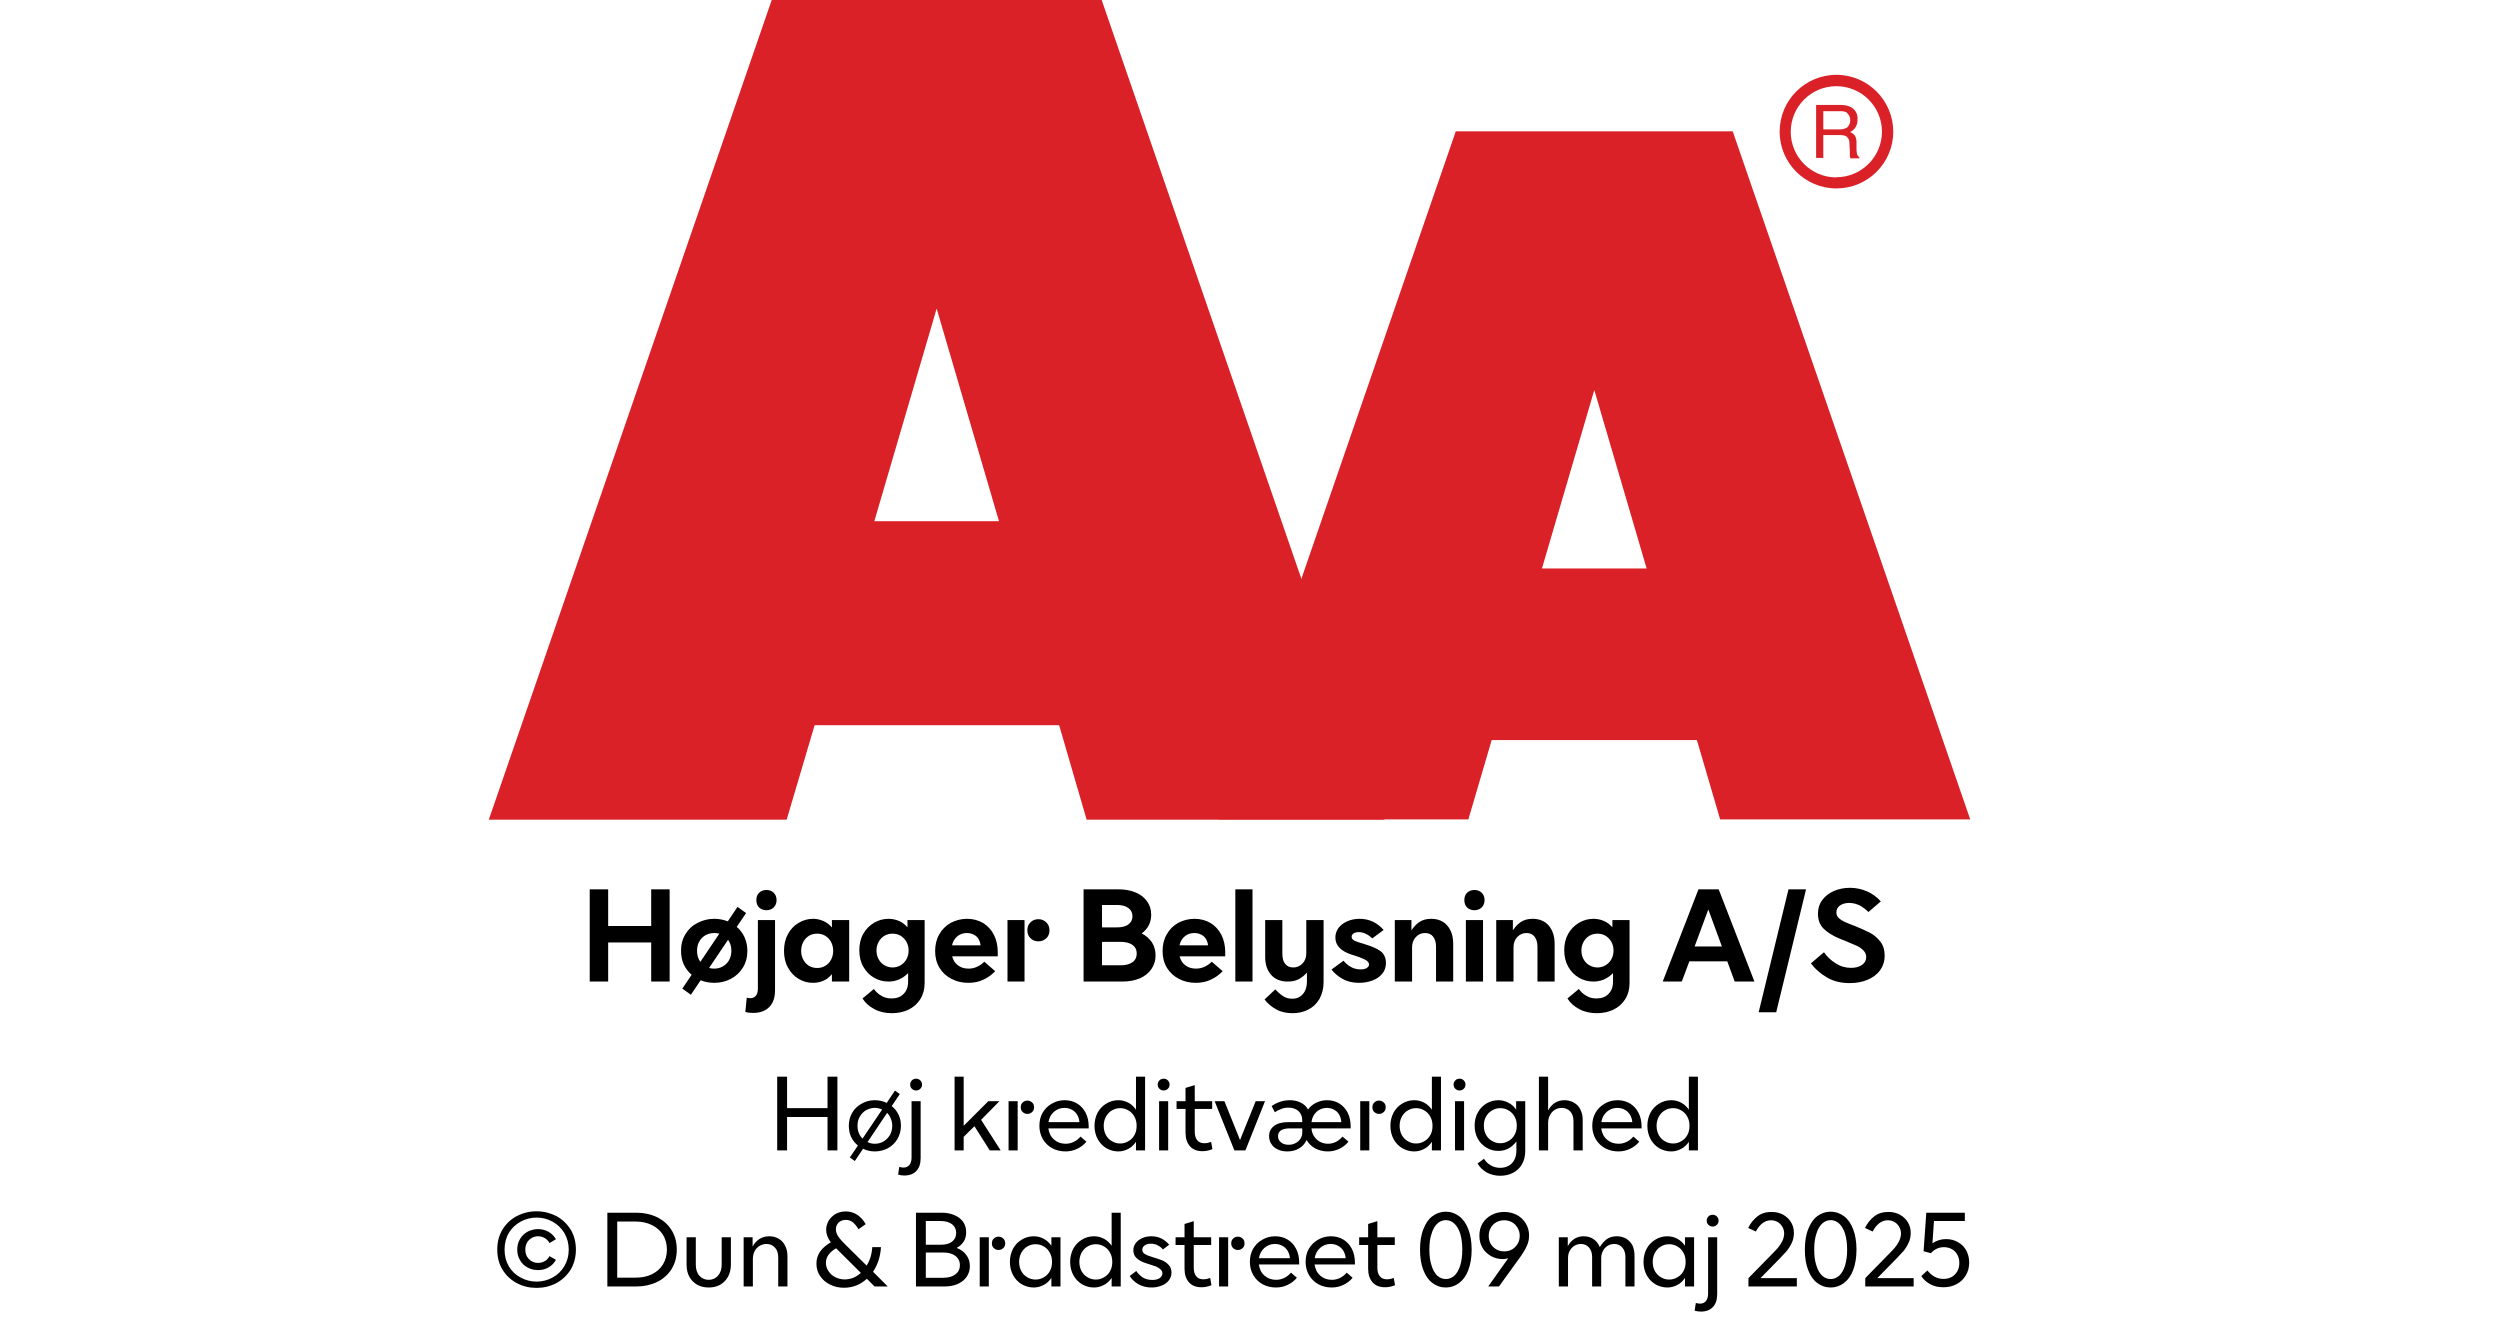
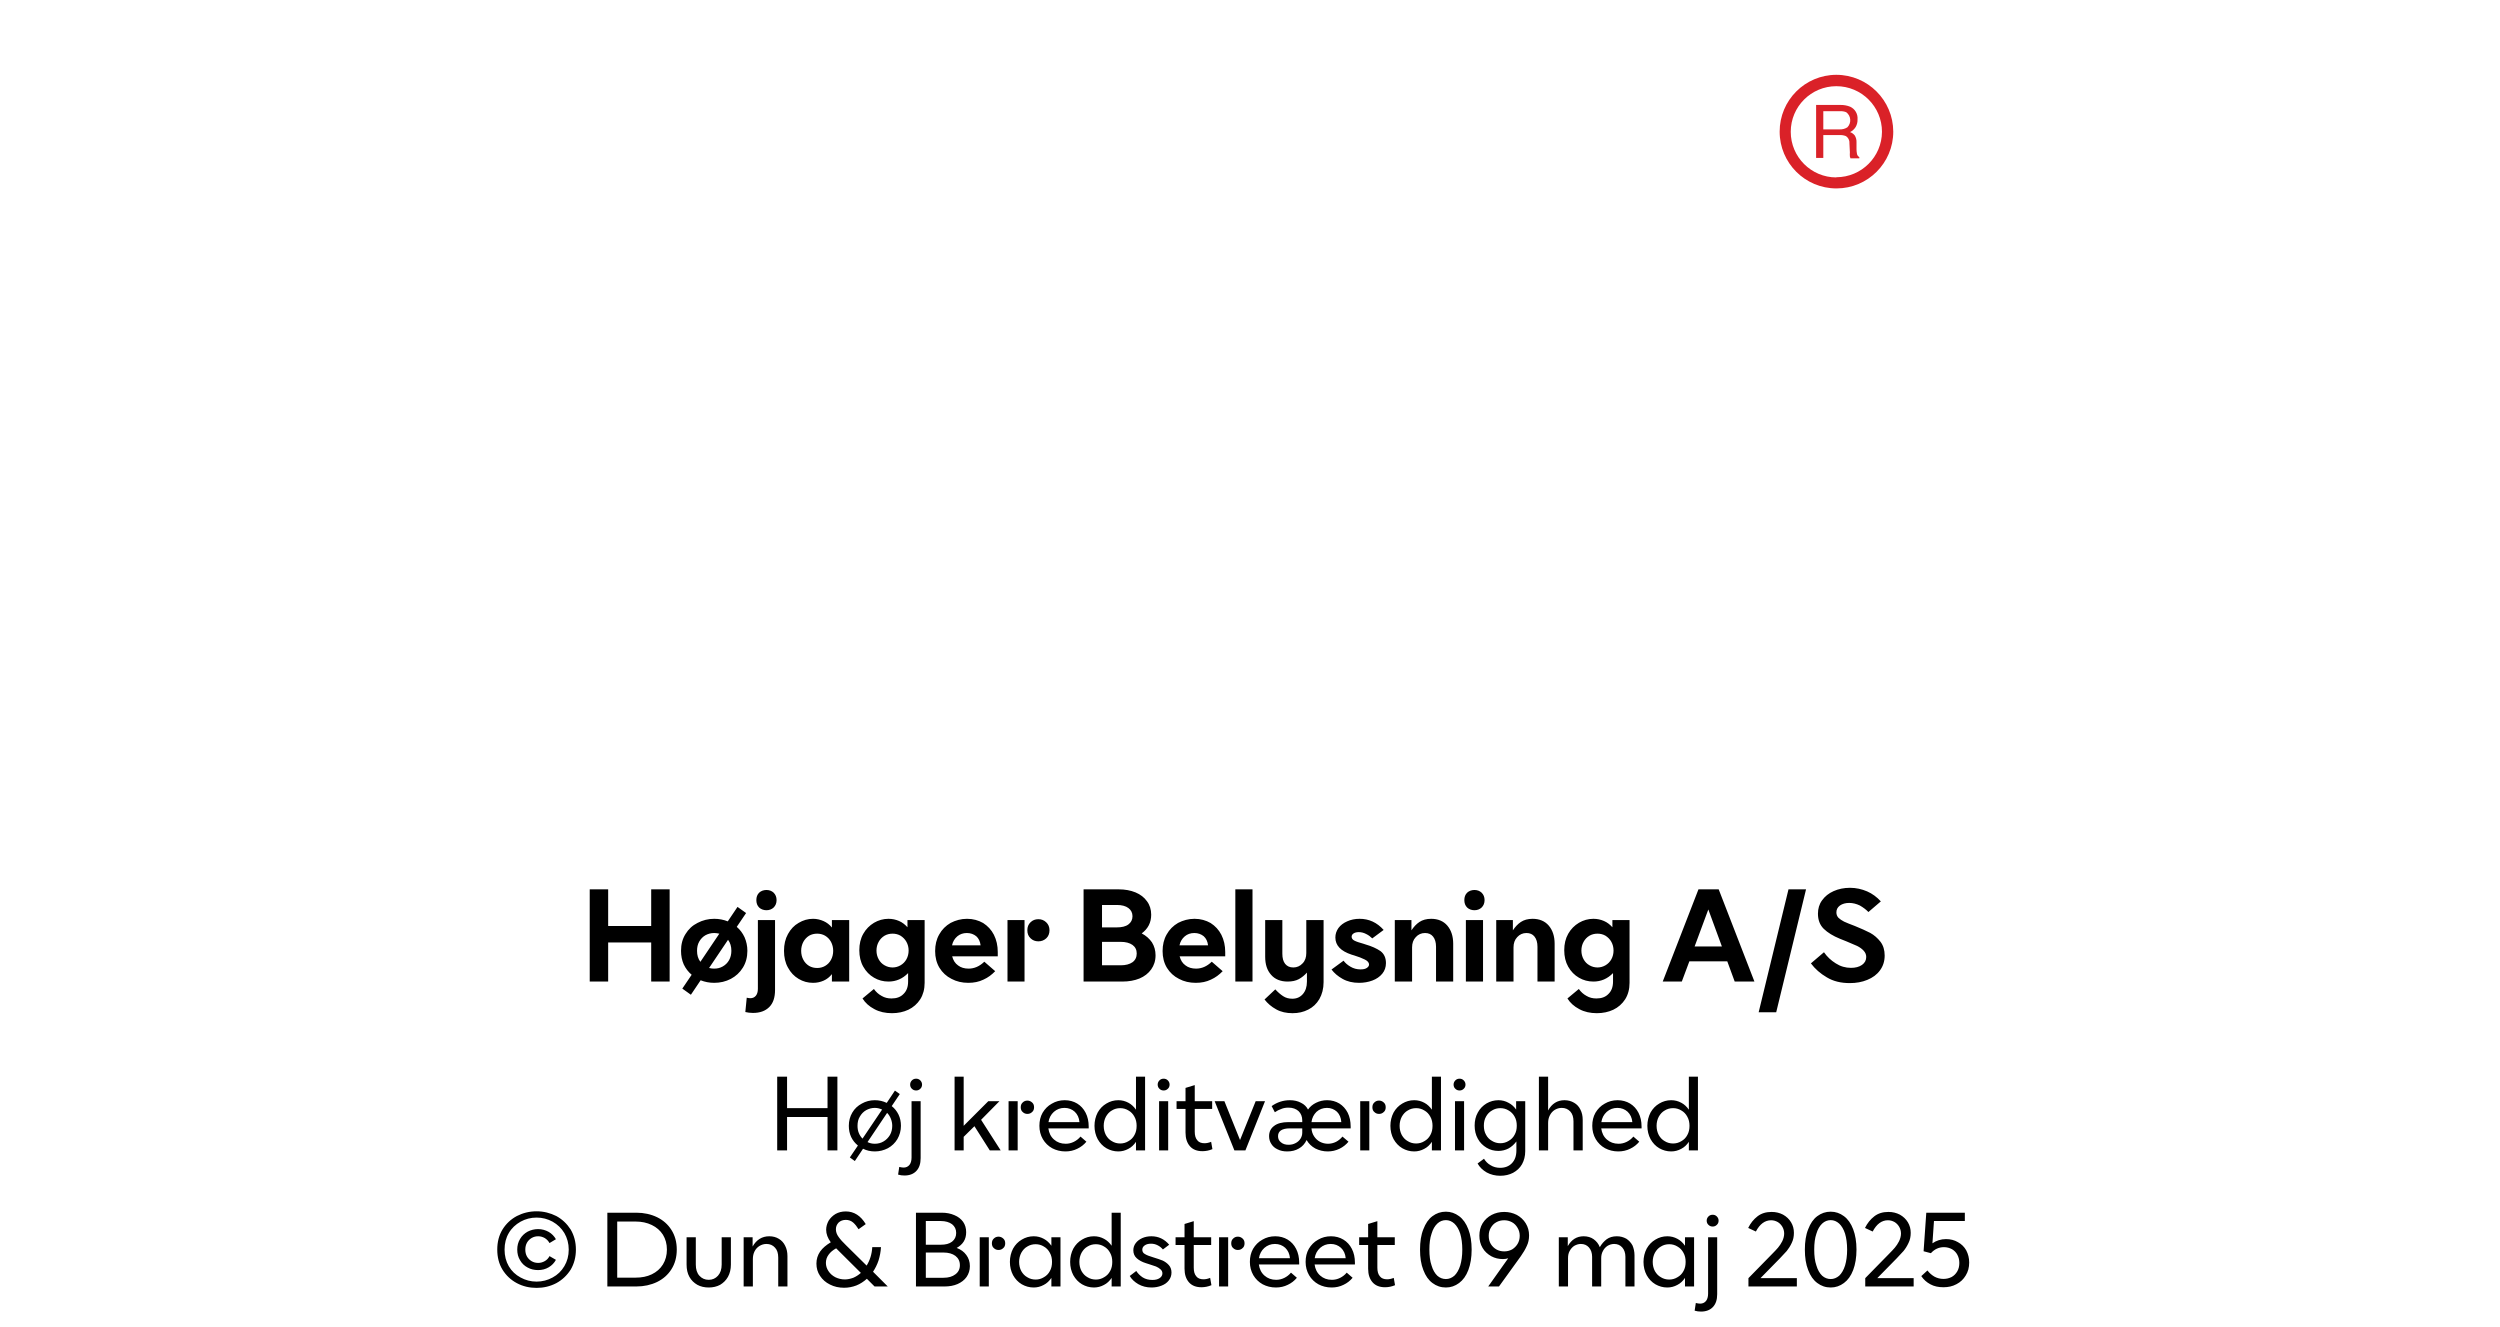
<svg xmlns="http://www.w3.org/2000/svg" width="100%" xml:space="preserve" viewBox="0 0 305.0 161.95" height="100%" version="1.1">
  <g fill="#da2128" transform="translate(59.634,0.0)">
-     <path d="M72.937 100 L109.275 100 L74.77 0 L34.517 0 L0 100 L36.338 100 L39.752 88.472 L69.58 88.472 ZM47.035 63.583 L54.638 37.647 L62.24 63.583 Z" fill-rule="evenodd" />
-     <path d="M122.351 90.292 L147.388 90.292 L150.222 99.966 L180.733 99.966 L151.758 16.024 L117.97 16.024 L89.006 99.966 L119.506 99.966 ZM128.485 69.352 L134.87 47.582 L141.254 69.352 Z" fill-rule="evenodd" />
    <path d="M164.402 9.127 C160.576 9.133 157.478 12.239 157.483 16.065 C157.487 19.892 160.591 22.991 164.417 22.988 C168.243 22.986 171.344 19.884 171.344 16.058 C171.331 12.231 168.229 9.133 164.402 9.127 ZM164.402 21.646 C161.328 21.646 158.837 19.154 158.837 16.081 C158.837 13.007 161.328 10.516 164.402 10.516 C167.475 10.516 169.967 13.007 169.967 16.081 C169.948 19.143 167.464 21.617 164.402 21.623 ZM161.932 12.803 L164.88 12.803 C165.293 12.793 165.703 12.866 166.086 13.019 C166.68 13.291 167.04 13.905 166.985 14.556 C167.002 14.891 166.919 15.224 166.746 15.512 C166.58 15.768 166.348 15.977 166.075 16.115 C166.299 16.196 166.495 16.338 166.644 16.524 C166.796 16.77 166.872 17.055 166.86 17.344 L166.86 18.209 C166.861 18.396 166.88 18.583 166.917 18.766 C166.944 18.937 167.049 19.084 167.202 19.165 L167.202 19.313 L166.12 19.313 C166.093 19.242 166.07 19.17 166.052 19.096 C166.039 18.926 166.039 18.755 166.052 18.584 L165.995 17.446 C166.02 17.098 165.843 16.766 165.54 16.593 C165.293 16.501 165.029 16.462 164.766 16.479 L162.809 16.479 L162.809 19.267 L161.932 19.267 ZM164.789 15.785 C165.126 15.803 165.46 15.716 165.745 15.534 C165.993 15.282 166.121 14.935 166.094 14.582 C166.068 14.228 165.891 13.904 165.608 13.691 C165.384 13.6 165.144 13.558 164.903 13.565 L162.809 13.565 L162.809 15.785 Z" fill-rule="evenodd" />
  </g>
  <g transform="translate(0.0,100.0)">
    <path fill="#000000" d="M10.688 -11.25 L8.438 -11.25 L8.438 -6.781 L3.188 -6.781 L3.188 -11.25 L0.938 -11.25 L0.938 0 L3.188 0 L3.188 -4.766 L8.438 -4.766 L8.438 0 L10.688 0 L10.688 -11.25 ZM19.828 -5.406 C19.594 -5.906 19.281 -6.328 18.875 -6.672 L20.016 -8.359 L18.969 -9.109 L17.781 -7.344 C17.266 -7.547 16.719 -7.656 16.125 -7.656 C15.391 -7.656 14.719 -7.484 14.094 -7.156 C13.469 -6.844 12.984 -6.391 12.625 -5.797 C12.25 -5.203 12.078 -4.531 12.078 -3.75 C12.078 -3.141 12.188 -2.594 12.406 -2.094 C12.641 -1.594 12.969 -1.172 13.375 -0.828 L12.234 0.859 L13.281 1.609 L14.469 -0.156 C14.984 0.047 15.531 0.156 16.125 0.156 C16.844 0.156 17.531 0 18.156 -0.328 C18.766 -0.656 19.25 -1.094 19.625 -1.703 C19.984 -2.281 20.172 -2.969 20.172 -3.75 C20.172 -4.344 20.047 -4.906 19.828 -5.406 ZM14.438 -2.406 C14.156 -2.781 14.031 -3.219 14.031 -3.75 C14.031 -4.172 14.109 -4.547 14.297 -4.875 C14.484 -5.203 14.734 -5.469 15.063 -5.656 C15.391 -5.828 15.734 -5.922 16.125 -5.922 C16.297 -5.922 16.516 -5.891 16.75 -5.844 L14.438 -2.406 ZM17.172 -1.844 C16.844 -1.656 16.5 -1.578 16.125 -1.578 C15.938 -1.578 15.719 -1.594 15.5 -1.656 L17.813 -5.094 C18.094 -4.719 18.219 -4.281 18.219 -3.75 C18.219 -3.328 18.125 -2.938 17.938 -2.609 C17.75 -2.281 17.5 -2.031 17.172 -1.844 ZM19.922 3.719 C20.203 3.781 20.5 3.828 20.844 3.828 C21.703 3.828 22.359 3.594 22.844 3.109 C23.313 2.641 23.547 1.953 23.547 1.031 L23.547 -7.5 L21.453 -7.5 L21.453 0.891 C21.453 1.266 21.359 1.547 21.203 1.734 C21.031 1.938 20.813 2.031 20.531 2.031 C20.422 2.031 20.281 2.016 20.094 1.969 L19.922 3.719 ZM21.609 -9.031 C21.844 -8.812 22.156 -8.703 22.5 -8.703 C22.844 -8.703 23.141 -8.812 23.375 -9.031 C23.609 -9.266 23.734 -9.562 23.734 -9.938 C23.734 -10.312 23.609 -10.609 23.375 -10.844 C23.141 -11.062 22.844 -11.172 22.5 -11.172 C22.156 -11.172 21.844 -11.062 21.609 -10.844 C21.375 -10.609 21.266 -10.312 21.266 -9.938 C21.266 -9.562 21.375 -9.266 21.609 -9.031 ZM26.422 -0.328 C26.969 0 27.547 0.156 28.188 0.156 C28.656 0.156 29.078 0.062 29.469 -0.109 C29.859 -0.281 30.203 -0.547 30.484 -0.906 L30.484 0 L32.594 0 L32.594 -7.5 L30.484 -7.5 L30.484 -6.594 C30.203 -6.938 29.859 -7.203 29.469 -7.375 C29.078 -7.547 28.656 -7.656 28.188 -7.656 C27.547 -7.656 26.969 -7.484 26.422 -7.156 C25.875 -6.844 25.453 -6.391 25.125 -5.797 C24.797 -5.203 24.641 -4.531 24.641 -3.75 C24.641 -2.969 24.797 -2.281 25.125 -1.703 C25.453 -1.094 25.875 -0.656 26.422 -0.328 ZM29.656 -1.906 C29.359 -1.734 29.031 -1.656 28.688 -1.656 C28.328 -1.656 28 -1.734 27.703 -1.906 C27.406 -2.094 27.172 -2.328 27 -2.656 C26.828 -2.969 26.734 -3.344 26.734 -3.75 C26.734 -4.156 26.828 -4.516 27 -4.844 C27.172 -5.156 27.406 -5.406 27.703 -5.594 C28 -5.766 28.328 -5.844 28.688 -5.844 C29.031 -5.844 29.359 -5.766 29.656 -5.594 C29.969 -5.406 30.203 -5.156 30.375 -4.844 C30.547 -4.516 30.641 -4.156 30.641 -3.75 C30.641 -3.344 30.547 -2.969 30.375 -2.656 C30.203 -2.328 29.969 -2.094 29.656 -1.906 ZM35.656 3.359 C36.281 3.703 37.016 3.859 37.813 3.859 C38.531 3.859 39.219 3.719 39.813 3.438 C40.406 3.156 40.906 2.719 41.266 2.156 C41.609 1.609 41.797 0.938 41.797 0.156 L41.797 -7.5 L39.703 -7.5 L39.703 -6.625 C39.406 -6.953 39.078 -7.219 38.672 -7.391 C38.281 -7.562 37.844 -7.656 37.391 -7.656 C36.75 -7.656 36.156 -7.484 35.625 -7.172 C35.078 -6.844 34.641 -6.406 34.313 -5.828 C33.984 -5.25 33.828 -4.578 33.828 -3.828 C33.828 -3.062 33.984 -2.391 34.313 -1.812 C34.641 -1.234 35.078 -0.781 35.625 -0.469 C36.156 -0.156 36.75 0 37.391 0 C38.313 0 39.109 -0.344 39.781 -1.031 L39.781 0 C39.781 0.656 39.594 1.156 39.219 1.516 C38.859 1.891 38.375 2.062 37.75 2.062 C37.313 2.062 36.906 1.969 36.547 1.75 C36.172 1.547 35.859 1.266 35.609 0.906 L34.219 2.062 C34.547 2.594 35.031 3.031 35.656 3.359 ZM38.859 -1.984 C38.563 -1.812 38.234 -1.719 37.891 -1.719 C37.531 -1.719 37.203 -1.812 36.906 -1.984 C36.594 -2.156 36.359 -2.406 36.188 -2.719 C36.016 -3.031 35.922 -3.391 35.922 -3.781 C35.922 -4.188 36.016 -4.531 36.188 -4.844 C36.359 -5.156 36.594 -5.406 36.906 -5.594 C37.203 -5.766 37.531 -5.844 37.891 -5.844 C38.234 -5.844 38.563 -5.766 38.859 -5.594 C39.156 -5.406 39.406 -5.156 39.578 -4.844 C39.75 -4.531 39.844 -4.188 39.844 -3.781 C39.844 -3.391 39.75 -3.031 39.578 -2.719 C39.406 -2.406 39.156 -2.156 38.859 -1.984 ZM50.719 -3.078 L50.719 -3.594 C50.719 -4.375 50.563 -5.078 50.25 -5.703 C49.938 -6.312 49.5 -6.781 48.938 -7.141 C48.36 -7.469 47.719 -7.656 46.969 -7.656 C46.235 -7.656 45.578 -7.469 44.969 -7.156 C44.375 -6.812 43.906 -6.344 43.578 -5.75 C43.235 -5.156 43.078 -4.469 43.078 -3.719 C43.078 -2.953 43.25 -2.266 43.61 -1.672 C43.969 -1.094 44.453 -0.641 45.078 -0.328 C45.688 0 46.375 0.156 47.125 0.156 C47.813 0.156 48.422 0.031 48.969 -0.234 C49.531 -0.484 50 -0.844 50.406 -1.266 L49.078 -2.422 C48.485 -1.844 47.844 -1.578 47.156 -1.578 C46.656 -1.578 46.219 -1.703 45.875 -1.969 C45.516 -2.219 45.281 -2.594 45.156 -3.078 L50.719 -3.078 ZM48.625 -4.422 L45.141 -4.422 C45.235 -4.875 45.453 -5.234 45.781 -5.516 C46.094 -5.781 46.485 -5.922 46.953 -5.922 C47.406 -5.922 47.781 -5.781 48.094 -5.531 C48.391 -5.266 48.563 -4.906 48.625 -4.422 ZM54.719 -5.281 C54.969 -5.031 55.297 -4.906 55.672 -4.906 C56.047 -4.906 56.375 -5.031 56.641 -5.281 C56.891 -5.516 57.031 -5.844 57.031 -6.266 C57.031 -6.656 56.891 -6.984 56.625 -7.234 C56.36 -7.484 56.047 -7.609 55.672 -7.609 C55.297 -7.609 54.969 -7.484 54.719 -7.234 C54.453 -6.984 54.328 -6.656 54.328 -6.266 C54.328 -5.844 54.453 -5.531 54.719 -5.281 ZM51.906 -7.5 L51.906 0 L53.985 0 L53.985 -7.5 L51.906 -7.5 ZM61.188 -11.25 L61.188 0 L65.922 0 C66.703 0 67.406 -0.125 68.016 -0.375 C68.61 -0.625 69.094 -1 69.438 -1.484 C69.781 -1.969 69.969 -2.531 69.969 -3.203 C69.969 -3.797 69.813 -4.328 69.531 -4.781 C69.219 -5.234 68.813 -5.594 68.281 -5.875 C68.656 -6.156 68.938 -6.469 69.141 -6.859 C69.344 -7.25 69.438 -7.688 69.438 -8.156 C69.438 -8.781 69.266 -9.344 68.922 -9.797 C68.594 -10.266 68.125 -10.625 67.531 -10.875 C66.922 -11.125 66.235 -11.25 65.469 -11.25 L61.188 -11.25 ZM65.25 -6.609 L63.438 -6.609 L63.438 -9.344 L65.25 -9.344 C65.844 -9.344 66.328 -9.219 66.656 -8.969 C66.969 -8.734 67.156 -8.406 67.156 -7.969 C67.156 -7.531 66.969 -7.203 66.656 -6.969 C66.328 -6.719 65.844 -6.609 65.25 -6.609 ZM65.703 -1.984 L63.438 -1.984 L63.438 -4.844 L65.703 -4.844 C66.328 -4.844 66.797 -4.719 67.156 -4.469 C67.5 -4.219 67.672 -3.875 67.672 -3.422 C67.672 -2.969 67.5 -2.609 67.156 -2.359 C66.797 -2.109 66.328 -1.984 65.703 -1.984 ZM78.469 -3.078 L78.469 -3.594 C78.469 -4.375 78.313 -5.078 78 -5.703 C77.688 -6.312 77.25 -6.781 76.688 -7.141 C76.11 -7.469 75.469 -7.656 74.719 -7.656 C73.985 -7.656 73.328 -7.469 72.719 -7.156 C72.125 -6.812 71.657 -6.344 71.328 -5.75 C70.985 -5.156 70.828 -4.469 70.828 -3.719 C70.828 -2.953 71 -2.266 71.36 -1.672 C71.719 -1.094 72.203 -0.641 72.828 -0.328 C73.438 0 74.125 0.156 74.875 0.156 C75.563 0.156 76.172 0.031 76.719 -0.234 C77.282 -0.484 77.75 -0.844 78.157 -1.266 L76.828 -2.422 C76.235 -1.844 75.594 -1.578 74.907 -1.578 C74.407 -1.578 73.969 -1.703 73.625 -1.969 C73.266 -2.219 73.032 -2.594 72.907 -3.078 L78.469 -3.078 ZM76.375 -4.422 L72.891 -4.422 C72.985 -4.875 73.203 -5.234 73.532 -5.516 C73.844 -5.781 74.235 -5.922 74.703 -5.922 C75.157 -5.922 75.532 -5.781 75.844 -5.531 C76.141 -5.266 76.313 -4.906 76.375 -4.422 ZM79.703 -11.25 L79.703 0 L81.797 0 L81.797 -11.25 L79.703 -11.25 ZM84.688 3.391 C85.266 3.719 85.938 3.859 86.688 3.859 C87.391 3.859 88.016 3.719 88.594 3.422 C89.157 3.141 89.61 2.719 89.953 2.141 C90.282 1.562 90.469 0.875 90.469 0.078 L90.469 -7.5 L88.36 -7.5 L88.36 -3.469 C88.36 -2.969 88.219 -2.531 87.907 -2.219 C87.61 -1.891 87.219 -1.719 86.782 -1.719 C86.344 -1.719 86.032 -1.859 85.782 -2.156 C85.547 -2.453 85.438 -2.859 85.438 -3.406 L85.438 -7.5 L83.344 -7.5 L83.344 -3.031 C83.344 -2.094 83.578 -1.375 84.063 -0.828 C84.532 -0.281 85.219 0 86.078 0 C86.625 0 87.078 -0.094 87.453 -0.297 C87.828 -0.5 88.157 -0.781 88.438 -1.094 L88.438 0 C88.438 0.656 88.266 1.156 87.938 1.531 C87.61 1.906 87.188 2.094 86.657 2.094 C86.235 2.094 85.86 2 85.532 1.781 C85.219 1.578 84.891 1.297 84.578 0.953 L83.266 2.188 C83.641 2.672 84.11 3.078 84.688 3.391 ZM92.782 -0.328 C93.36 0 94.032 0.156 94.797 0.156 C95.375 0.156 95.922 0.062 96.422 -0.125 C96.922 -0.312 97.328 -0.594 97.625 -0.953 C97.922 -1.312 98.078 -1.75 98.078 -2.25 C98.078 -2.906 97.844 -3.391 97.407 -3.719 C96.953 -4.031 96.344 -4.312 95.578 -4.531 L95.344 -4.609 C94.828 -4.75 94.453 -4.875 94.219 -5 C94 -5.109 93.891 -5.281 93.891 -5.469 C93.891 -5.625 93.969 -5.766 94.11 -5.859 C94.266 -5.969 94.485 -6.031 94.766 -6.031 C95.078 -6.031 95.375 -5.953 95.672 -5.797 C95.969 -5.656 96.203 -5.469 96.407 -5.266 L97.797 -6.297 C96.985 -7.203 96.016 -7.656 94.86 -7.656 C94.297 -7.656 93.797 -7.547 93.344 -7.344 C92.907 -7.156 92.532 -6.875 92.282 -6.531 C92.032 -6.172 91.907 -5.797 91.907 -5.375 C91.907 -4.406 92.563 -3.719 93.891 -3.281 L94.203 -3.188 C94.719 -3.031 95.157 -2.859 95.5 -2.688 C95.844 -2.516 96.016 -2.312 96.016 -2.078 C96.016 -1.906 95.907 -1.766 95.735 -1.656 C95.547 -1.531 95.297 -1.484 94.969 -1.484 C94.532 -1.484 94.11 -1.594 93.75 -1.812 C93.375 -2.031 93.094 -2.281 92.907 -2.547 L91.438 -1.469 C91.766 -1.031 92.219 -0.641 92.782 -0.328 ZM99.157 -7.5 L99.157 0 L101.266 0 L101.266 -4.172 C101.266 -4.672 101.407 -5.094 101.719 -5.422 C102.016 -5.75 102.391 -5.922 102.844 -5.922 C103.266 -5.922 103.594 -5.781 103.829 -5.484 C104.063 -5.188 104.188 -4.781 104.188 -4.25 L104.188 0 L106.282 0 L106.282 -4.625 C106.282 -5.531 106.032 -6.281 105.563 -6.828 C105.094 -7.375 104.422 -7.656 103.594 -7.656 C103.016 -7.656 102.532 -7.516 102.157 -7.266 C101.782 -7.016 101.469 -6.672 101.188 -6.25 L101.188 -7.5 L99.157 -7.5 ZM107.829 -7.5 L107.829 0 L109.922 0 L109.922 -7.5 L107.829 -7.5 ZM107.985 -9.031 C108.219 -8.812 108.532 -8.703 108.875 -8.703 C109.219 -8.703 109.516 -8.812 109.75 -9.031 C109.985 -9.266 110.11 -9.562 110.11 -9.938 C110.11 -10.312 109.985 -10.609 109.75 -10.844 C109.516 -11.062 109.219 -11.172 108.875 -11.172 C108.532 -11.172 108.219 -11.062 107.985 -10.844 C107.75 -10.609 107.641 -10.312 107.641 -9.938 C107.641 -9.562 107.75 -9.266 107.985 -9.031 ZM111.532 -7.5 L111.532 0 L113.641 0 L113.641 -4.172 C113.641 -4.672 113.782 -5.094 114.094 -5.422 C114.391 -5.75 114.766 -5.922 115.219 -5.922 C115.641 -5.922 115.969 -5.781 116.204 -5.484 C116.438 -5.188 116.563 -4.781 116.563 -4.25 L116.563 0 L118.657 0 L118.657 -4.625 C118.657 -5.531 118.407 -6.281 117.938 -6.828 C117.469 -7.375 116.797 -7.656 115.969 -7.656 C115.391 -7.656 114.907 -7.516 114.532 -7.266 C114.157 -7.016 113.844 -6.672 113.563 -6.25 L113.563 -7.5 L111.532 -7.5 ZM121.657 3.359 C122.282 3.703 123.016 3.859 123.813 3.859 C124.532 3.859 125.219 3.719 125.813 3.438 C126.407 3.156 126.907 2.719 127.266 2.156 C127.61 1.609 127.797 0.938 127.797 0.156 L127.797 -7.5 L125.704 -7.5 L125.704 -6.625 C125.407 -6.953 125.079 -7.219 124.672 -7.391 C124.282 -7.562 123.844 -7.656 123.391 -7.656 C122.75 -7.656 122.157 -7.484 121.625 -7.172 C121.079 -6.844 120.641 -6.406 120.313 -5.828 C119.985 -5.25 119.829 -4.578 119.829 -3.828 C119.829 -3.062 119.985 -2.391 120.313 -1.812 C120.641 -1.234 121.079 -0.781 121.625 -0.469 C122.157 -0.156 122.75 0 123.391 0 C124.313 0 125.11 -0.344 125.782 -1.031 L125.782 0 C125.782 0.656 125.594 1.156 125.219 1.516 C124.86 1.891 124.375 2.062 123.75 2.062 C123.313 2.062 122.907 1.969 122.547 1.75 C122.172 1.547 121.86 1.266 121.61 0.906 L120.219 2.062 C120.547 2.594 121.032 3.031 121.657 3.359 ZM124.86 -1.984 C124.563 -1.812 124.235 -1.719 123.891 -1.719 C123.532 -1.719 123.204 -1.812 122.907 -1.984 C122.594 -2.156 122.36 -2.406 122.188 -2.719 C122.016 -3.031 121.922 -3.391 121.922 -3.781 C121.922 -4.188 122.016 -4.531 122.188 -4.844 C122.36 -5.156 122.594 -5.406 122.907 -5.594 C123.204 -5.766 123.532 -5.844 123.891 -5.844 C124.235 -5.844 124.563 -5.766 124.86 -5.594 C125.157 -5.406 125.407 -5.156 125.579 -4.844 C125.75 -4.531 125.844 -4.188 125.844 -3.781 C125.844 -3.391 125.75 -3.031 125.579 -2.719 C125.407 -2.406 125.157 -2.156 124.86 -1.984 ZM136.204 -11.25 L131.844 0 L134.172 0 L135.094 -2.469 L139.719 -2.469 L140.626 0 L143.032 0 L138.672 -11.25 L136.204 -11.25 ZM139.063 -4.281 L135.735 -4.281 L137.407 -8.797 L139.063 -4.281 ZM147.188 -11.25 L143.547 3.75 L145.688 3.75 L149.329 -11.25 L147.188 -11.25 ZM151.86 -0.516 C152.657 -0.031 153.594 0.188 154.672 0.188 C155.454 0.188 156.157 0.062 156.797 -0.203 C157.454 -0.469 157.969 -0.844 158.344 -1.359 C158.719 -1.859 158.922 -2.469 158.922 -3.172 C158.922 -3.844 158.751 -4.406 158.407 -4.859 C158.047 -5.312 157.641 -5.672 157.157 -5.938 C156.657 -6.203 156.032 -6.469 155.282 -6.781 C154.704 -7 154.266 -7.172 153.969 -7.312 C153.688 -7.453 153.469 -7.609 153.282 -7.781 C153.11 -7.969 153.032 -8.188 153.032 -8.438 C153.032 -8.781 153.157 -9.047 153.469 -9.281 C153.766 -9.484 154.141 -9.594 154.594 -9.594 C155.032 -9.594 155.469 -9.484 155.891 -9.281 C156.297 -9.047 156.657 -8.781 156.938 -8.484 L158.454 -9.781 C157.969 -10.312 157.422 -10.719 156.782 -11 C156.126 -11.281 155.438 -11.438 154.688 -11.438 C153.954 -11.438 153.282 -11.297 152.688 -11.031 C152.094 -10.766 151.626 -10.391 151.282 -9.906 C150.938 -9.438 150.782 -8.891 150.782 -8.281 C150.782 -7.516 151.016 -6.906 151.485 -6.438 C151.969 -5.969 152.626 -5.562 153.469 -5.219 L154.251 -4.906 C154.813 -4.672 155.251 -4.484 155.563 -4.344 C155.876 -4.188 156.141 -4 156.344 -3.781 C156.563 -3.547 156.672 -3.297 156.672 -3 C156.672 -2.594 156.501 -2.281 156.157 -2.031 C155.797 -1.781 155.344 -1.672 154.813 -1.672 C154.157 -1.672 153.532 -1.844 152.954 -2.219 C152.376 -2.578 151.891 -3.031 151.516 -3.578 L149.922 -2.219 C150.422 -1.547 151.079 -0.969 151.86 -0.516 Z" transform="translate(71.008,19.75)" />
    <path fill="#000000" d="M8.328 -9 L7.125 -9 L7.125 -5.156 L2.188 -5.156 L2.188 -9 L0.984 -9 L0.984 0 L2.188 0 L2.188 -4.078 L7.125 -4.078 L7.125 0 L8.328 0 L8.328 -9 ZM15.784 -4.375 C15.581 -4.781 15.316 -5.125 14.956 -5.406 L15.941 -6.875 L15.347 -7.297 L14.347 -5.797 C13.894 -6.016 13.409 -6.125 12.894 -6.125 C12.316 -6.125 11.784 -5.984 11.316 -5.719 C10.816 -5.453 10.425 -5.094 10.144 -4.609 C9.862 -4.125 9.722 -3.594 9.722 -3 C9.722 -2.5 9.816 -2.047 10.003 -1.641 C10.206 -1.219 10.487 -0.875 10.831 -0.594 L9.847 0.859 L10.456 1.297 L11.456 -0.203 C11.894 0.016 12.378 0.125 12.894 0.125 C13.472 0.125 14.003 -0.016 14.487 -0.266 C14.972 -0.531 15.362 -0.906 15.644 -1.375 C15.925 -1.859 16.081 -2.406 16.081 -3 C16.081 -3.5 15.987 -3.953 15.784 -4.375 ZM10.941 -2.125 C10.831 -2.391 10.784 -2.688 10.784 -3 C10.784 -3.422 10.862 -3.797 11.066 -4.125 C11.253 -4.453 11.503 -4.719 11.831 -4.906 C12.144 -5.078 12.503 -5.188 12.894 -5.188 C13.206 -5.188 13.503 -5.109 13.784 -4.984 L11.394 -1.438 C11.206 -1.625 11.05 -1.859 10.941 -2.125 ZM13.956 -1.094 C13.644 -0.906 13.284 -0.812 12.894 -0.812 C12.581 -0.812 12.284 -0.875 12.003 -1.016 L14.394 -4.578 C14.597 -4.375 14.737 -4.141 14.847 -3.875 C14.956 -3.594 15.019 -3.312 15.019 -3 C15.019 -2.578 14.925 -2.203 14.737 -1.875 C14.534 -1.547 14.284 -1.281 13.956 -1.094 ZM15.734 2.953 C15.984 3.031 16.25 3.062 16.516 3.062 C17.125 3.062 17.609 2.875 17.953 2.516 C18.312 2.141 18.484 1.625 18.484 0.938 L18.484 -6 L17.375 -6 L17.375 0.875 C17.375 1.266 17.281 1.578 17.109 1.781 C16.937 1.984 16.703 2.094 16.406 2.094 C16.266 2.094 16.078 2.062 15.875 2.016 L15.734 2.953 ZM17.422 -7.516 C17.562 -7.375 17.734 -7.312 17.937 -7.312 C18.125 -7.312 18.297 -7.375 18.437 -7.516 C18.578 -7.641 18.656 -7.812 18.656 -8.031 C18.656 -8.234 18.578 -8.406 18.437 -8.547 C18.297 -8.688 18.125 -8.75 17.937 -8.75 C17.734 -8.75 17.562 -8.688 17.422 -8.547 C17.281 -8.406 17.203 -8.234 17.203 -8.031 C17.203 -7.812 17.281 -7.641 17.422 -7.516 ZM25.047 -2.953 L26.922 0 L28.25 0 L25.859 -3.734 L28.094 -6 L26.734 -6 L23.734 -3 L23.734 -9 L22.625 -9 L22.625 0 L23.734 0 L23.734 -1.656 L25.047 -2.953 ZM30.931 -4.688 C31.087 -4.531 31.275 -4.453 31.509 -4.453 C31.744 -4.453 31.931 -4.531 32.087 -4.688 C32.244 -4.812 32.322 -5.016 32.322 -5.266 C32.322 -5.516 32.244 -5.703 32.087 -5.844 C31.916 -6 31.728 -6.078 31.509 -6.078 C31.275 -6.078 31.087 -6 30.931 -5.844 C30.775 -5.703 30.697 -5.516 30.697 -5.266 C30.697 -5.016 30.775 -4.812 30.931 -4.688 ZM29.212 -6 L29.212 0 L30.322 0 L30.322 -6 L29.212 -6 ZM38.987 -2.688 L38.987 -2.906 C38.987 -3.547 38.862 -4.109 38.612 -4.594 C38.362 -5.078 38.019 -5.453 37.581 -5.719 C37.144 -5.984 36.628 -6.125 36.066 -6.125 C35.487 -6.125 34.956 -5.984 34.487 -5.703 C34.003 -5.438 33.644 -5.062 33.362 -4.594 C33.097 -4.125 32.972 -3.594 32.972 -3 C32.972 -2.406 33.112 -1.859 33.394 -1.375 C33.675 -0.906 34.05 -0.531 34.534 -0.266 C35.003 -0.016 35.55 0.125 36.144 0.125 C36.675 0.125 37.159 0.016 37.597 -0.203 C38.034 -0.406 38.409 -0.703 38.706 -1.062 L37.987 -1.688 C37.753 -1.406 37.487 -1.203 37.175 -1.047 C36.862 -0.891 36.534 -0.812 36.175 -0.812 C35.612 -0.812 35.144 -0.984 34.753 -1.328 C34.362 -1.672 34.144 -2.125 34.066 -2.688 L38.987 -2.688 ZM37.862 -3.453 L34.081 -3.453 C34.159 -3.969 34.378 -4.375 34.737 -4.703 C35.097 -5.016 35.519 -5.188 36.034 -5.188 C36.534 -5.188 36.956 -5.016 37.284 -4.719 C37.612 -4.406 37.816 -3.984 37.862 -3.453 ZM41.147 -0.266 C41.584 -0.016 42.069 0.125 42.6 0.125 C43.037 0.125 43.444 0.016 43.819 -0.188 C44.194 -0.375 44.506 -0.672 44.756 -1.047 L44.756 0 L45.866 0 L45.866 -9 L44.756 -9 L44.756 -4.969 C44.506 -5.328 44.194 -5.625 43.834 -5.812 C43.459 -6.016 43.053 -6.125 42.6 -6.125 C42.069 -6.125 41.584 -5.984 41.147 -5.719 C40.694 -5.453 40.35 -5.094 40.084 -4.625 C39.834 -4.141 39.694 -3.594 39.694 -3 C39.694 -2.391 39.834 -1.844 40.084 -1.375 C40.35 -0.906 40.694 -0.531 41.147 -0.266 ZM43.834 -1.125 C43.537 -0.938 43.194 -0.844 42.834 -0.844 C42.459 -0.844 42.116 -0.938 41.819 -1.125 C41.506 -1.297 41.272 -1.547 41.084 -1.875 C40.912 -2.203 40.819 -2.578 40.819 -3 C40.819 -3.406 40.912 -3.781 41.084 -4.109 C41.272 -4.438 41.506 -4.703 41.819 -4.875 C42.116 -5.062 42.459 -5.156 42.834 -5.156 C43.194 -5.156 43.537 -5.062 43.834 -4.875 C44.147 -4.703 44.397 -4.438 44.569 -4.109 C44.756 -3.781 44.834 -3.406 44.834 -3 C44.834 -2.578 44.756 -2.203 44.569 -1.875 C44.397 -1.547 44.147 -1.297 43.834 -1.125 ZM47.575 -6 L47.575 0 L48.684 0 L48.684 -6 L47.575 -6 ZM47.622 -7.516 C47.762 -7.375 47.934 -7.312 48.137 -7.312 C48.325 -7.312 48.497 -7.375 48.637 -7.516 C48.778 -7.641 48.856 -7.812 48.856 -8.031 C48.856 -8.234 48.778 -8.406 48.637 -8.547 C48.497 -8.688 48.325 -8.75 48.137 -8.75 C47.934 -8.75 47.762 -8.688 47.622 -8.547 C47.481 -8.406 47.403 -8.234 47.403 -8.031 C47.403 -7.812 47.481 -7.641 47.622 -7.516 ZM54.081 -0.156 L53.925 -1.047 C53.612 -0.922 53.347 -0.875 53.112 -0.875 C52.737 -0.875 52.425 -0.984 52.237 -1.234 C52.019 -1.484 51.925 -1.828 51.925 -2.297 L51.925 -5.062 L54.05 -5.062 L54.05 -6 L51.925 -6 L51.925 -7.969 L50.8 -7.625 L50.8 -6 L49.706 -6 L49.706 -5.062 L50.8 -5.062 L50.8 -2.172 C50.8 -1.453 50.987 -0.906 51.347 -0.5 C51.706 -0.094 52.222 0.094 52.862 0.094 C53.269 0.094 53.675 0.016 54.081 -0.156 ZM54.356 -6 L56.762 0 L58.106 0 L60.497 -6 L59.356 -6 L57.45 -1.266 L55.544 -6 L54.356 -6 ZM62.041 -0.125 C62.369 0.047 62.759 0.125 63.212 0.125 C63.744 0.125 64.212 0.016 64.634 -0.234 C65.025 -0.453 65.353 -0.797 65.572 -1.266 C65.837 -0.812 66.181 -0.484 66.634 -0.234 C67.103 0 67.603 0.125 68.15 0.125 C68.666 0.125 69.134 0.016 69.587 -0.203 C70.009 -0.406 70.384 -0.703 70.681 -1.062 L69.947 -1.688 C69.712 -1.406 69.462 -1.203 69.166 -1.047 C68.853 -0.891 68.525 -0.812 68.181 -0.812 C67.837 -0.812 67.509 -0.891 67.212 -1.047 C66.916 -1.203 66.681 -1.422 66.494 -1.703 C66.306 -1.984 66.197 -2.297 66.166 -2.688 L70.947 -2.688 L70.947 -2.906 C70.947 -3.547 70.822 -4.125 70.587 -4.594 C70.337 -5.078 69.994 -5.453 69.572 -5.719 C69.134 -5.984 68.634 -6.125 68.072 -6.125 C67.587 -6.125 67.134 -6.016 66.728 -5.812 C66.337 -5.625 65.994 -5.344 65.744 -4.984 C65.556 -5.344 65.275 -5.625 64.884 -5.812 C64.509 -6.016 64.056 -6.125 63.541 -6.125 C62.712 -6.125 61.962 -5.875 61.306 -5.406 L61.697 -4.656 C61.947 -4.828 62.212 -4.969 62.494 -5.062 C62.744 -5.172 63.056 -5.219 63.369 -5.219 C63.884 -5.219 64.291 -5.062 64.587 -4.797 C64.884 -4.516 65.041 -4.125 65.041 -3.656 L65.041 -3.453 L63.369 -3.453 C62.587 -3.453 61.994 -3.297 61.603 -2.984 C61.197 -2.688 60.994 -2.266 60.994 -1.734 C60.994 -1.375 61.087 -1.062 61.275 -0.781 C61.447 -0.5 61.697 -0.281 62.041 -0.125 ZM69.806 -3.453 L66.166 -3.453 C66.228 -3.969 66.447 -4.375 66.775 -4.703 C67.119 -5.016 67.556 -5.188 68.056 -5.188 C68.541 -5.188 68.947 -5.016 69.275 -4.719 C69.587 -4.406 69.775 -3.984 69.806 -3.453 ZM64.228 -0.891 C63.962 -0.75 63.697 -0.688 63.369 -0.688 C62.994 -0.688 62.681 -0.781 62.447 -0.984 C62.197 -1.172 62.087 -1.422 62.087 -1.734 C62.087 -2.047 62.197 -2.266 62.431 -2.438 C62.666 -2.594 63.025 -2.688 63.494 -2.688 L65.041 -2.688 L65.041 -2.156 C65.041 -1.891 64.962 -1.641 64.822 -1.422 C64.681 -1.203 64.478 -1.016 64.228 -0.891 ZM73.831 -4.688 C73.987 -4.531 74.175 -4.453 74.409 -4.453 C74.644 -4.453 74.831 -4.531 74.987 -4.688 C75.144 -4.812 75.222 -5.016 75.222 -5.266 C75.222 -5.516 75.144 -5.703 74.987 -5.844 C74.816 -6 74.628 -6.078 74.409 -6.078 C74.175 -6.078 73.987 -6 73.831 -5.844 C73.675 -5.703 73.597 -5.516 73.597 -5.266 C73.597 -5.016 73.675 -4.812 73.831 -4.688 ZM72.112 -6 L72.112 0 L73.222 0 L73.222 -6 L72.112 -6 ZM77.247 -0.266 C77.684 -0.016 78.169 0.125 78.7 0.125 C79.137 0.125 79.544 0.016 79.919 -0.188 C80.294 -0.375 80.606 -0.672 80.856 -1.047 L80.856 0 L81.966 0 L81.966 -9 L80.856 -9 L80.856 -4.969 C80.606 -5.328 80.294 -5.625 79.934 -5.812 C79.559 -6.016 79.153 -6.125 78.7 -6.125 C78.169 -6.125 77.684 -5.984 77.247 -5.719 C76.794 -5.453 76.45 -5.094 76.184 -4.625 C75.934 -4.141 75.794 -3.594 75.794 -3 C75.794 -2.391 75.934 -1.844 76.184 -1.375 C76.45 -0.906 76.794 -0.531 77.247 -0.266 ZM79.934 -1.125 C79.637 -0.938 79.294 -0.844 78.934 -0.844 C78.559 -0.844 78.216 -0.938 77.919 -1.125 C77.606 -1.297 77.372 -1.547 77.184 -1.875 C77.012 -2.203 76.919 -2.578 76.919 -3 C76.919 -3.406 77.012 -3.781 77.184 -4.109 C77.372 -4.438 77.606 -4.703 77.919 -4.875 C78.216 -5.062 78.559 -5.156 78.934 -5.156 C79.294 -5.156 79.637 -5.062 79.934 -4.875 C80.247 -4.703 80.497 -4.438 80.669 -4.109 C80.856 -3.781 80.934 -3.406 80.934 -3 C80.934 -2.578 80.856 -2.203 80.669 -1.875 C80.497 -1.547 80.247 -1.297 79.934 -1.125 ZM83.675 -6 L83.675 0 L84.784 0 L84.784 -6 L83.675 -6 ZM83.722 -7.516 C83.862 -7.375 84.034 -7.312 84.237 -7.312 C84.425 -7.312 84.597 -7.375 84.737 -7.516 C84.878 -7.641 84.956 -7.812 84.956 -8.031 C84.956 -8.234 84.878 -8.406 84.737 -8.547 C84.597 -8.688 84.425 -8.75 84.237 -8.75 C84.034 -8.75 83.862 -8.688 83.722 -8.547 C83.581 -8.406 83.503 -8.234 83.503 -8.031 C83.503 -7.812 83.581 -7.641 83.722 -7.516 ZM87.541 2.688 C88.025 2.953 88.587 3.094 89.197 3.094 C89.775 3.094 90.306 2.969 90.759 2.734 C91.212 2.484 91.587 2.156 91.853 1.688 C92.103 1.234 92.244 0.703 92.244 0.094 L92.244 -6 L91.134 -6 L91.134 -4.984 C90.884 -5.344 90.572 -5.625 90.197 -5.812 C89.837 -6.016 89.416 -6.125 88.978 -6.125 C88.447 -6.125 87.962 -5.984 87.525 -5.734 C87.087 -5.469 86.712 -5.094 86.462 -4.625 C86.197 -4.156 86.072 -3.625 86.072 -3.031 C86.072 -2.438 86.197 -1.891 86.462 -1.422 C86.712 -0.953 87.087 -0.594 87.525 -0.328 C87.962 -0.062 88.447 0.062 88.978 0.062 C89.416 0.062 89.837 -0.047 90.197 -0.234 C90.572 -0.438 90.884 -0.719 91.166 -1.094 L91.166 0 C91.166 0.672 90.978 1.188 90.619 1.562 C90.259 1.938 89.775 2.125 89.181 2.125 C88.744 2.125 88.353 2.016 88.025 1.812 C87.681 1.625 87.416 1.344 87.212 1.016 L86.431 1.594 C86.681 2.047 87.056 2.406 87.541 2.688 ZM90.212 -1.156 C89.916 -0.969 89.572 -0.875 89.212 -0.875 C88.837 -0.875 88.494 -0.969 88.197 -1.156 C87.884 -1.328 87.634 -1.578 87.462 -1.906 C87.275 -2.234 87.197 -2.594 87.197 -3.016 C87.197 -3.438 87.275 -3.797 87.462 -4.125 C87.634 -4.438 87.884 -4.703 88.197 -4.875 C88.494 -5.062 88.837 -5.156 89.212 -5.156 C89.572 -5.156 89.916 -5.062 90.212 -4.875 C90.525 -4.703 90.775 -4.438 90.947 -4.125 C91.134 -3.797 91.212 -3.438 91.212 -3.016 C91.212 -2.594 91.134 -2.234 90.947 -1.906 C90.775 -1.578 90.525 -1.328 90.212 -1.156 ZM93.912 -9 L93.912 0 L95.037 0 L95.037 -3.344 C95.037 -3.688 95.1 -3.984 95.241 -4.266 C95.381 -4.547 95.584 -4.781 95.834 -4.938 C96.084 -5.094 96.381 -5.188 96.694 -5.188 C97.131 -5.188 97.475 -5.031 97.741 -4.75 C98.006 -4.453 98.131 -4.062 98.131 -3.547 L98.131 0 L99.256 0 L99.256 -3.734 C99.256 -4.203 99.162 -4.625 98.975 -4.984 C98.803 -5.344 98.537 -5.625 98.209 -5.812 C97.866 -6.016 97.475 -6.125 97.037 -6.125 C96.162 -6.125 95.491 -5.703 95.037 -4.875 L95.037 -9 L93.912 -9 ZM106.437 -2.688 L106.437 -2.906 C106.437 -3.547 106.312 -4.109 106.062 -4.594 C105.812 -5.078 105.469 -5.453 105.031 -5.719 C104.594 -5.984 104.078 -6.125 103.516 -6.125 C102.937 -6.125 102.406 -5.984 101.937 -5.703 C101.453 -5.438 101.094 -5.062 100.812 -4.594 C100.547 -4.125 100.422 -3.594 100.422 -3 C100.422 -2.406 100.562 -1.859 100.844 -1.375 C101.125 -0.906 101.5 -0.531 101.984 -0.266 C102.453 -0.016 103 0.125 103.594 0.125 C104.125 0.125 104.609 0.016 105.047 -0.203 C105.484 -0.406 105.859 -0.703 106.156 -1.062 L105.437 -1.688 C105.203 -1.406 104.937 -1.203 104.625 -1.047 C104.312 -0.891 103.984 -0.812 103.625 -0.812 C103.062 -0.812 102.594 -0.984 102.203 -1.328 C101.812 -1.672 101.594 -2.125 101.516 -2.688 L106.437 -2.688 ZM105.312 -3.453 L101.531 -3.453 C101.609 -3.969 101.828 -4.375 102.187 -4.703 C102.547 -5.016 102.969 -5.188 103.484 -5.188 C103.984 -5.188 104.406 -5.016 104.734 -4.719 C105.062 -4.406 105.266 -3.984 105.312 -3.453 ZM108.597 -0.266 C109.034 -0.016 109.519 0.125 110.05 0.125 C110.487 0.125 110.894 0.016 111.269 -0.188 C111.644 -0.375 111.956 -0.672 112.206 -1.047 L112.206 0 L113.315 0 L113.315 -9 L112.206 -9 L112.206 -4.969 C111.956 -5.328 111.644 -5.625 111.284 -5.812 C110.909 -6.016 110.503 -6.125 110.05 -6.125 C109.519 -6.125 109.034 -5.984 108.597 -5.719 C108.144 -5.453 107.8 -5.094 107.534 -4.625 C107.284 -4.141 107.144 -3.594 107.144 -3 C107.144 -2.391 107.284 -1.844 107.534 -1.375 C107.8 -0.906 108.144 -0.531 108.597 -0.266 ZM111.284 -1.125 C110.987 -0.938 110.644 -0.844 110.284 -0.844 C109.909 -0.844 109.565 -0.938 109.269 -1.125 C108.956 -1.297 108.722 -1.547 108.534 -1.875 C108.362 -2.203 108.269 -2.578 108.269 -3 C108.269 -3.406 108.362 -3.781 108.534 -4.109 C108.722 -4.438 108.956 -4.703 109.269 -4.875 C109.565 -5.062 109.909 -5.156 110.284 -5.156 C110.644 -5.156 110.987 -5.062 111.284 -4.875 C111.597 -4.703 111.847 -4.438 112.019 -4.109 C112.206 -3.781 112.284 -3.406 112.284 -3 C112.284 -2.578 112.206 -2.203 112.019 -1.875 C111.847 -1.547 111.597 -1.297 111.284 -1.125 Z" transform="translate(93.834,40.35)" />
    <path fill="#000000" d="M2.844 -0.406 C3.578 -0.016 4.375 0.172 5.25 0.172 C6.109 0.172 6.906 -0.016 7.656 -0.406 C8.375 -0.797 8.953 -1.344 9.406 -2.047 C9.828 -2.766 10.047 -3.578 10.047 -4.5 C10.047 -5.422 9.828 -6.234 9.406 -6.953 C8.953 -7.656 8.375 -8.203 7.656 -8.594 C6.906 -8.969 6.109 -9.172 5.25 -9.172 C4.375 -9.172 3.578 -8.969 2.844 -8.594 C2.109 -8.203 1.531 -7.656 1.094 -6.953 C0.656 -6.234 0.453 -5.422 0.453 -4.5 C0.453 -3.578 0.656 -2.766 1.094 -2.047 C1.531 -1.344 2.109 -0.797 2.844 -0.406 ZM7.203 -1.094 C6.609 -0.766 5.953 -0.594 5.25 -0.594 C4.547 -0.594 3.891 -0.766 3.297 -1.094 C2.688 -1.422 2.203 -1.875 1.859 -2.469 C1.516 -3.062 1.344 -3.734 1.344 -4.5 C1.344 -5.266 1.516 -5.938 1.859 -6.516 C2.203 -7.109 2.688 -7.562 3.297 -7.906 C3.891 -8.234 4.547 -8.406 5.25 -8.406 C5.953 -8.406 6.609 -8.234 7.203 -7.906 C7.812 -7.562 8.281 -7.109 8.641 -6.516 C8.984 -5.922 9.172 -5.25 9.172 -4.5 C9.172 -3.734 8.984 -3.062 8.641 -2.484 C8.281 -1.875 7.812 -1.422 7.203 -1.094 ZM4.156 -2.312 C4.547 -2.094 4.969 -2 5.438 -2 C5.906 -2 6.344 -2.109 6.734 -2.344 C7.109 -2.562 7.406 -2.875 7.609 -3.25 L6.828 -3.703 C6.688 -3.438 6.5 -3.234 6.25 -3.094 C6 -2.953 5.734 -2.875 5.453 -2.875 C5.156 -2.875 4.906 -2.938 4.656 -3.078 C4.422 -3.219 4.219 -3.406 4.078 -3.656 C3.938 -3.906 3.875 -4.188 3.875 -4.5 C3.875 -4.812 3.938 -5.094 4.078 -5.344 C4.219 -5.594 4.422 -5.781 4.656 -5.922 C4.906 -6.062 5.156 -6.125 5.453 -6.125 C5.734 -6.125 6 -6.047 6.25 -5.906 C6.5 -5.75 6.688 -5.547 6.828 -5.297 L7.609 -5.766 C7.406 -6.125 7.109 -6.438 6.734 -6.656 C6.344 -6.875 5.906 -7 5.438 -7 C4.984 -7 4.547 -6.891 4.156 -6.688 C3.766 -6.469 3.453 -6.172 3.234 -5.797 C3 -5.406 2.891 -4.984 2.891 -4.5 C2.891 -4.016 3 -3.578 3.234 -3.203 C3.453 -2.812 3.766 -2.516 4.156 -2.312 ZM13.884 -9 L13.884 0 L17.416 0 C18.353 0 19.197 -0.188 19.947 -0.547 C20.681 -0.906 21.275 -1.422 21.697 -2.094 C22.134 -2.781 22.353 -3.578 22.353 -4.5 C22.353 -5.422 22.134 -6.219 21.697 -6.906 C21.275 -7.578 20.681 -8.094 19.947 -8.453 C19.197 -8.812 18.353 -9 17.416 -9 L13.884 -9 ZM17.337 -1.078 L15.087 -1.078 L15.087 -7.922 L17.337 -7.922 C18.072 -7.922 18.728 -7.781 19.306 -7.5 C19.884 -7.219 20.337 -6.828 20.666 -6.312 C20.978 -5.797 21.15 -5.203 21.15 -4.5 C21.15 -3.797 20.978 -3.203 20.666 -2.688 C20.337 -2.156 19.884 -1.766 19.306 -1.484 C18.728 -1.203 18.072 -1.078 17.337 -1.078 ZM24.862 -0.203 C25.253 0.016 25.737 0.125 26.253 0.125 C26.769 0.125 27.237 0.016 27.644 -0.203 C28.034 -0.438 28.362 -0.75 28.597 -1.172 C28.831 -1.594 28.956 -2.094 28.956 -2.672 L28.956 -6 L27.831 -6 L27.831 -2.672 C27.831 -2.094 27.675 -1.641 27.378 -1.312 C27.081 -0.984 26.706 -0.812 26.253 -0.812 C25.784 -0.812 25.409 -0.984 25.112 -1.312 C24.816 -1.641 24.675 -2.094 24.675 -2.672 L24.675 -6 L23.55 -6 L23.55 -2.672 C23.55 -2.094 23.659 -1.594 23.894 -1.172 C24.128 -0.75 24.456 -0.438 24.862 -0.203 ZM30.512 -6 L30.512 0 L31.637 0 L31.637 -3.344 C31.637 -3.688 31.7 -4 31.841 -4.281 C31.981 -4.562 32.184 -4.781 32.434 -4.938 C32.684 -5.094 32.981 -5.188 33.294 -5.188 C33.731 -5.188 34.075 -5.031 34.341 -4.734 C34.606 -4.453 34.731 -4.047 34.731 -3.531 L34.731 0 L35.856 0 L35.856 -3.703 C35.856 -4.188 35.762 -4.609 35.575 -4.969 C35.403 -5.328 35.137 -5.625 34.809 -5.812 C34.481 -6.016 34.091 -6.125 33.637 -6.125 C32.762 -6.125 32.075 -5.703 31.606 -4.875 L31.606 -6 L30.512 -6 ZM46.484 0 L48.094 0 L46.297 -1.797 C46.562 -2.203 46.797 -2.656 46.969 -3.172 C47.125 -3.688 47.234 -4.219 47.266 -4.797 L46.203 -4.797 C46.156 -3.953 45.922 -3.203 45.516 -2.547 L43.016 -5.016 C42.625 -5.391 42.312 -5.734 42.094 -6.047 C41.875 -6.344 41.766 -6.656 41.766 -6.984 C41.766 -7.297 41.875 -7.562 42.094 -7.797 C42.328 -8.016 42.625 -8.125 42.984 -8.125 C43.312 -8.125 43.625 -8.016 43.875 -7.797 C44.109 -7.594 44.328 -7.312 44.531 -6.984 L45.406 -7.609 C44.797 -8.625 43.984 -9.156 42.969 -9.156 C42.5 -9.156 42.078 -9.047 41.719 -8.844 C41.359 -8.625 41.078 -8.344 40.875 -8.016 C40.687 -7.672 40.578 -7.297 40.578 -6.922 C40.578 -6.406 40.766 -5.906 41.141 -5.391 C40.594 -5.062 40.156 -4.703 39.844 -4.266 C39.547 -3.828 39.391 -3.344 39.391 -2.797 C39.391 -2.234 39.531 -1.734 39.828 -1.297 C40.125 -0.844 40.531 -0.484 41.047 -0.234 C41.562 0.031 42.141 0.156 42.766 0.156 C43.281 0.156 43.781 0.062 44.266 -0.125 C44.734 -0.312 45.156 -0.594 45.547 -0.938 L46.484 0 ZM43.891 -1.062 C43.547 -0.938 43.203 -0.859 42.859 -0.859 C42.437 -0.859 42.062 -0.953 41.703 -1.125 C41.344 -1.312 41.062 -1.562 40.859 -1.875 C40.656 -2.172 40.547 -2.516 40.547 -2.875 C40.547 -3.25 40.656 -3.578 40.875 -3.875 C41.094 -4.188 41.406 -4.438 41.797 -4.656 L42.125 -4.328 L44.812 -1.656 C44.531 -1.406 44.219 -1.203 43.891 -1.062 ZM51.534 -9 L51.534 0 L55.019 0 C55.612 0 56.144 -0.094 56.612 -0.297 C57.066 -0.5 57.441 -0.781 57.706 -1.156 C57.972 -1.547 58.112 -1.984 58.112 -2.484 C58.112 -3.016 57.956 -3.469 57.675 -3.844 C57.394 -4.234 57.003 -4.516 56.503 -4.703 C56.862 -4.906 57.159 -5.156 57.362 -5.484 C57.566 -5.812 57.659 -6.188 57.659 -6.625 C57.659 -7.109 57.534 -7.531 57.284 -7.891 C57.019 -8.25 56.675 -8.516 56.222 -8.703 C55.753 -8.906 55.253 -9 54.675 -9 L51.534 -9 ZM54.566 -5.094 L52.737 -5.094 L52.737 -7.984 L54.566 -7.984 C55.144 -7.984 55.597 -7.844 55.941 -7.594 C56.269 -7.328 56.441 -6.984 56.441 -6.531 C56.441 -6.078 56.269 -5.734 55.941 -5.469 C55.597 -5.203 55.144 -5.094 54.566 -5.094 ZM54.894 -1.062 L52.737 -1.062 L52.737 -4.141 L54.894 -4.141 C55.503 -4.141 55.987 -4 56.347 -3.734 C56.706 -3.453 56.894 -3.078 56.894 -2.594 C56.894 -2.125 56.706 -1.75 56.347 -1.484 C55.987 -1.203 55.503 -1.062 54.894 -1.062 ZM61.031 -4.688 C61.187 -4.531 61.375 -4.453 61.609 -4.453 C61.844 -4.453 62.031 -4.531 62.187 -4.688 C62.344 -4.812 62.422 -5.016 62.422 -5.266 C62.422 -5.516 62.344 -5.703 62.187 -5.844 C62.016 -6 61.828 -6.078 61.609 -6.078 C61.375 -6.078 61.187 -6 61.031 -5.844 C60.875 -5.703 60.797 -5.516 60.797 -5.266 C60.797 -5.016 60.875 -4.812 61.031 -4.688 ZM59.312 -6 L59.312 0 L60.422 0 L60.422 -6 L59.312 -6 ZM64.447 -0.266 C64.884 -0.016 65.369 0.125 65.9 0.125 C66.337 0.125 66.744 0.016 67.119 -0.188 C67.494 -0.375 67.806 -0.672 68.056 -1.047 L68.056 0 L69.166 0 L69.166 -6 L68.056 -6 L68.056 -4.969 C67.806 -5.328 67.494 -5.625 67.134 -5.812 C66.759 -6.016 66.353 -6.125 65.9 -6.125 C65.369 -6.125 64.884 -5.984 64.447 -5.719 C63.994 -5.453 63.65 -5.094 63.384 -4.625 C63.134 -4.141 62.994 -3.594 62.994 -3 C62.994 -2.391 63.134 -1.844 63.384 -1.375 C63.65 -0.906 63.994 -0.531 64.447 -0.266 ZM67.134 -1.125 C66.837 -0.938 66.494 -0.844 66.134 -0.844 C65.759 -0.844 65.416 -0.938 65.119 -1.125 C64.806 -1.297 64.572 -1.547 64.384 -1.875 C64.212 -2.203 64.119 -2.578 64.119 -3 C64.119 -3.406 64.212 -3.781 64.384 -4.109 C64.572 -4.438 64.806 -4.703 65.119 -4.875 C65.416 -5.062 65.759 -5.156 66.134 -5.156 C66.494 -5.156 66.837 -5.062 67.134 -4.875 C67.447 -4.703 67.697 -4.438 67.869 -4.109 C68.056 -3.781 68.134 -3.406 68.134 -3 C68.134 -2.578 68.056 -2.203 67.869 -1.875 C67.697 -1.547 67.447 -1.297 67.134 -1.125 ZM71.797 -0.266 C72.234 -0.016 72.719 0.125 73.25 0.125 C73.687 0.125 74.094 0.016 74.469 -0.188 C74.844 -0.375 75.156 -0.672 75.406 -1.047 L75.406 0 L76.516 0 L76.516 -9 L75.406 -9 L75.406 -4.969 C75.156 -5.328 74.844 -5.625 74.484 -5.812 C74.109 -6.016 73.703 -6.125 73.25 -6.125 C72.719 -6.125 72.234 -5.984 71.797 -5.719 C71.344 -5.453 71 -5.094 70.734 -4.625 C70.484 -4.141 70.344 -3.594 70.344 -3 C70.344 -2.391 70.484 -1.844 70.734 -1.375 C71 -0.906 71.344 -0.531 71.797 -0.266 ZM74.484 -1.125 C74.187 -0.938 73.844 -0.844 73.484 -0.844 C73.109 -0.844 72.766 -0.938 72.469 -1.125 C72.156 -1.297 71.922 -1.547 71.734 -1.875 C71.562 -2.203 71.469 -2.578 71.469 -3 C71.469 -3.406 71.562 -3.781 71.734 -4.109 C71.922 -4.438 72.156 -4.703 72.469 -4.875 C72.766 -5.062 73.109 -5.156 73.484 -5.156 C73.844 -5.156 74.187 -5.062 74.484 -4.875 C74.797 -4.703 75.047 -4.438 75.219 -4.109 C75.406 -3.781 75.484 -3.406 75.484 -3 C75.484 -2.578 75.406 -2.203 75.219 -1.875 C75.047 -1.547 74.797 -1.297 74.484 -1.125 ZM78.662 -0.281 C79.131 -0.016 79.662 0.125 80.272 0.125 C80.709 0.125 81.116 0.047 81.475 -0.094 C81.85 -0.234 82.147 -0.438 82.366 -0.719 C82.584 -1 82.709 -1.312 82.709 -1.703 C82.709 -2.062 82.6 -2.359 82.397 -2.594 C82.178 -2.844 81.928 -3.016 81.647 -3.156 C81.334 -3.281 80.975 -3.406 80.506 -3.547 C80.037 -3.688 79.694 -3.812 79.475 -3.953 C79.256 -4.062 79.147 -4.25 79.147 -4.484 C79.147 -4.703 79.241 -4.875 79.444 -5.016 C79.647 -5.156 79.897 -5.219 80.209 -5.219 C80.506 -5.219 80.772 -5.156 81.037 -5.016 C81.287 -4.891 81.491 -4.719 81.662 -4.516 L82.428 -5.094 C81.85 -5.781 81.116 -6.125 80.256 -6.125 C79.834 -6.125 79.475 -6.047 79.147 -5.906 C78.803 -5.75 78.537 -5.547 78.35 -5.297 C78.147 -5.031 78.053 -4.734 78.053 -4.422 C78.053 -4.016 78.194 -3.688 78.475 -3.438 C78.756 -3.188 79.131 -2.984 79.584 -2.844 L79.975 -2.719 C80.319 -2.609 80.6 -2.516 80.819 -2.438 C81.037 -2.344 81.209 -2.234 81.366 -2.094 C81.522 -1.953 81.6 -1.797 81.6 -1.594 C81.6 -1.359 81.475 -1.156 81.256 -1.016 C81.022 -0.859 80.725 -0.797 80.381 -0.797 C79.944 -0.797 79.537 -0.891 79.194 -1.109 C78.866 -1.328 78.6 -1.594 78.412 -1.891 L77.616 -1.281 C77.85 -0.875 78.209 -0.547 78.662 -0.281 ZM87.581 -0.156 L87.425 -1.047 C87.112 -0.922 86.847 -0.875 86.612 -0.875 C86.237 -0.875 85.925 -0.984 85.737 -1.234 C85.519 -1.484 85.425 -1.828 85.425 -2.297 L85.425 -5.062 L87.55 -5.062 L87.55 -6 L85.425 -6 L85.425 -7.969 L84.3 -7.625 L84.3 -6 L83.206 -6 L83.206 -5.062 L84.3 -5.062 L84.3 -2.172 C84.3 -1.453 84.487 -0.906 84.847 -0.5 C85.206 -0.094 85.722 0.094 86.362 0.094 C86.769 0.094 87.175 0.016 87.581 -0.156 ZM90.231 -4.688 C90.387 -4.531 90.575 -4.453 90.809 -4.453 C91.044 -4.453 91.231 -4.531 91.387 -4.688 C91.544 -4.812 91.622 -5.016 91.622 -5.266 C91.622 -5.516 91.544 -5.703 91.387 -5.844 C91.216 -6 91.028 -6.078 90.809 -6.078 C90.575 -6.078 90.387 -6 90.231 -5.844 C90.075 -5.703 89.997 -5.516 89.997 -5.266 C89.997 -5.016 90.075 -4.812 90.231 -4.688 ZM88.512 -6 L88.512 0 L89.622 0 L89.622 -6 L88.512 -6 ZM98.287 -2.688 L98.287 -2.906 C98.287 -3.547 98.162 -4.109 97.912 -4.594 C97.662 -5.078 97.319 -5.453 96.881 -5.719 C96.444 -5.984 95.928 -6.125 95.366 -6.125 C94.787 -6.125 94.256 -5.984 93.787 -5.703 C93.303 -5.438 92.944 -5.062 92.662 -4.594 C92.397 -4.125 92.272 -3.594 92.272 -3 C92.272 -2.406 92.412 -1.859 92.694 -1.375 C92.975 -0.906 93.35 -0.531 93.834 -0.266 C94.303 -0.016 94.85 0.125 95.444 0.125 C95.975 0.125 96.459 0.016 96.897 -0.203 C97.334 -0.406 97.709 -0.703 98.006 -1.062 L97.287 -1.688 C97.053 -1.406 96.787 -1.203 96.475 -1.047 C96.162 -0.891 95.834 -0.812 95.475 -0.812 C94.912 -0.812 94.444 -0.984 94.053 -1.328 C93.662 -1.672 93.444 -2.125 93.366 -2.688 L98.287 -2.688 ZM97.162 -3.453 L93.381 -3.453 C93.459 -3.969 93.678 -4.375 94.037 -4.703 C94.397 -5.016 94.819 -5.188 95.334 -5.188 C95.834 -5.188 96.256 -5.016 96.584 -4.719 C96.912 -4.406 97.116 -3.984 97.162 -3.453 ZM105.087 -2.688 L105.087 -2.906 C105.087 -3.547 104.962 -4.109 104.712 -4.594 C104.462 -5.078 104.119 -5.453 103.681 -5.719 C103.244 -5.984 102.728 -6.125 102.166 -6.125 C101.587 -6.125 101.056 -5.984 100.587 -5.703 C100.103 -5.438 99.744 -5.062 99.462 -4.594 C99.197 -4.125 99.072 -3.594 99.072 -3 C99.072 -2.406 99.212 -1.859 99.494 -1.375 C99.775 -0.906 100.15 -0.531 100.634 -0.266 C101.103 -0.016 101.65 0.125 102.244 0.125 C102.775 0.125 103.259 0.016 103.697 -0.203 C104.134 -0.406 104.509 -0.703 104.806 -1.062 L104.087 -1.688 C103.853 -1.406 103.587 -1.203 103.275 -1.047 C102.962 -0.891 102.634 -0.812 102.275 -0.812 C101.712 -0.812 101.244 -0.984 100.853 -1.328 C100.462 -1.672 100.244 -2.125 100.166 -2.688 L105.087 -2.688 ZM103.962 -3.453 L100.181 -3.453 C100.259 -3.969 100.478 -4.375 100.837 -4.703 C101.197 -5.016 101.619 -5.188 102.134 -5.188 C102.634 -5.188 103.056 -5.016 103.384 -4.719 C103.712 -4.406 103.916 -3.984 103.962 -3.453 ZM109.981 -0.156 L109.825 -1.047 C109.512 -0.922 109.247 -0.875 109.012 -0.875 C108.637 -0.875 108.325 -0.984 108.137 -1.234 C107.919 -1.484 107.825 -1.828 107.825 -2.297 L107.825 -5.062 L109.95 -5.062 L109.95 -6 L107.825 -6 L107.825 -7.969 L106.7 -7.625 L106.7 -6 L105.606 -6 L105.606 -5.062 L106.7 -5.062 L106.7 -2.172 C106.7 -1.453 106.887 -0.906 107.247 -0.5 C107.606 -0.094 108.122 0.094 108.762 0.094 C109.169 0.094 109.575 0.016 109.981 -0.156 ZM114.547 -0.422 C115.031 -0.062 115.562 0.125 116.187 0.125 C116.781 0.125 117.312 -0.062 117.797 -0.422 C118.281 -0.781 118.656 -1.297 118.922 -2 C119.187 -2.703 119.328 -3.531 119.328 -4.5 C119.328 -5.453 119.187 -6.297 118.922 -6.984 C118.656 -7.688 118.281 -8.219 117.797 -8.578 C117.312 -8.938 116.781 -9.125 116.187 -9.125 C115.562 -9.125 115.031 -8.938 114.547 -8.578 C114.062 -8.219 113.703 -7.688 113.437 -6.984 C113.156 -6.297 113.031 -5.453 113.031 -4.5 C113.031 -3.531 113.156 -2.703 113.437 -2 C113.703 -1.297 114.062 -0.781 114.547 -0.422 ZM117.219 -1.312 C116.906 -1.047 116.562 -0.906 116.187 -0.906 C115.797 -0.906 115.437 -1.047 115.14 -1.312 C114.844 -1.594 114.594 -2.016 114.437 -2.562 C114.25 -3.094 114.172 -3.734 114.172 -4.5 C114.172 -5.25 114.25 -5.906 114.437 -6.438 C114.594 -6.984 114.844 -7.391 115.14 -7.672 C115.437 -7.953 115.797 -8.094 116.187 -8.094 C116.562 -8.094 116.906 -7.953 117.219 -7.672 C117.515 -7.391 117.765 -6.984 117.937 -6.438 C118.094 -5.906 118.187 -5.25 118.187 -4.5 C118.187 -3.734 118.094 -3.094 117.937 -2.562 C117.765 -2.016 117.515 -1.594 117.219 -1.312 ZM124.834 -8.734 C124.365 -8.969 123.865 -9.094 123.303 -9.094 C122.74 -9.094 122.225 -8.969 121.772 -8.734 C121.303 -8.484 120.944 -8.156 120.662 -7.703 C120.397 -7.266 120.272 -6.766 120.272 -6.203 C120.272 -5.641 120.397 -5.141 120.662 -4.703 C120.912 -4.266 121.287 -3.938 121.725 -3.688 C122.162 -3.453 122.631 -3.344 123.147 -3.344 C123.365 -3.344 123.584 -3.375 123.787 -3.438 L121.35 0 L122.662 0 L125.334 -3.703 C125.631 -4.125 125.881 -4.547 126.053 -4.938 C126.24 -5.312 126.334 -5.75 126.334 -6.234 C126.334 -6.781 126.194 -7.266 125.928 -7.703 C125.662 -8.141 125.287 -8.484 124.834 -8.734 ZM124.256 -4.516 C123.959 -4.359 123.647 -4.281 123.303 -4.281 C122.944 -4.281 122.631 -4.359 122.35 -4.516 C122.053 -4.688 121.834 -4.906 121.662 -5.188 C121.49 -5.469 121.412 -5.797 121.412 -6.188 C121.412 -6.547 121.49 -6.875 121.662 -7.156 C121.834 -7.453 122.053 -7.688 122.35 -7.844 C122.631 -8 122.944 -8.078 123.303 -8.078 C123.647 -8.078 123.944 -8 124.24 -7.844 C124.537 -7.688 124.756 -7.453 124.928 -7.156 C125.1 -6.875 125.194 -6.547 125.194 -6.188 C125.194 -5.797 125.1 -5.469 124.928 -5.188 C124.756 -4.906 124.537 -4.688 124.256 -4.516 ZM129.962 -6 L129.962 0 L131.087 0 L131.087 -3.438 C131.087 -3.766 131.134 -4.062 131.275 -4.312 C131.415 -4.578 131.603 -4.797 131.837 -4.953 C132.087 -5.094 132.353 -5.188 132.65 -5.188 C133.056 -5.188 133.384 -5.047 133.634 -4.766 C133.884 -4.484 134.025 -4.094 134.025 -3.625 L134.025 0 L135.134 0 L135.134 -3.438 C135.134 -3.766 135.197 -4.062 135.337 -4.312 C135.462 -4.578 135.665 -4.797 135.9 -4.953 C136.134 -5.094 136.415 -5.188 136.712 -5.188 C137.119 -5.188 137.447 -5.047 137.697 -4.766 C137.947 -4.484 138.087 -4.094 138.087 -3.625 L138.087 0 L139.197 0 L139.197 -3.797 C139.197 -4.25 139.103 -4.656 138.947 -5.016 C138.759 -5.359 138.509 -5.625 138.197 -5.828 C137.853 -6.016 137.478 -6.125 137.04 -6.125 C136.54 -6.125 136.134 -6 135.806 -5.766 C135.478 -5.516 135.197 -5.203 134.962 -4.797 C134.806 -5.203 134.556 -5.516 134.212 -5.766 C133.884 -6 133.462 -6.125 132.994 -6.125 C132.15 -6.125 131.509 -5.719 131.056 -4.922 L131.056 -6 L129.962 -6 ZM141.747 -0.266 C142.184 -0.016 142.669 0.125 143.2 0.125 C143.637 0.125 144.044 0.016 144.419 -0.188 C144.794 -0.375 145.106 -0.672 145.356 -1.047 L145.356 0 L146.465 0 L146.465 -6 L145.356 -6 L145.356 -4.969 C145.106 -5.328 144.794 -5.625 144.434 -5.812 C144.059 -6.016 143.653 -6.125 143.2 -6.125 C142.669 -6.125 142.184 -5.984 141.747 -5.719 C141.294 -5.453 140.95 -5.094 140.684 -4.625 C140.434 -4.141 140.294 -3.594 140.294 -3 C140.294 -2.391 140.434 -1.844 140.684 -1.375 C140.95 -0.906 141.294 -0.531 141.747 -0.266 ZM144.434 -1.125 C144.137 -0.938 143.794 -0.844 143.434 -0.844 C143.059 -0.844 142.715 -0.938 142.419 -1.125 C142.106 -1.297 141.872 -1.547 141.684 -1.875 C141.512 -2.203 141.419 -2.578 141.419 -3 C141.419 -3.406 141.512 -3.781 141.684 -4.109 C141.872 -4.438 142.106 -4.703 142.419 -4.875 C142.715 -5.062 143.059 -5.156 143.434 -5.156 C143.794 -5.156 144.137 -5.062 144.434 -4.875 C144.747 -4.703 144.997 -4.438 145.169 -4.109 C145.356 -3.781 145.434 -3.406 145.434 -3 C145.434 -2.578 145.356 -2.203 145.169 -1.875 C144.997 -1.547 144.747 -1.297 144.434 -1.125 ZM146.534 2.953 C146.784 3.031 147.05 3.062 147.315 3.062 C147.925 3.062 148.409 2.875 148.753 2.516 C149.112 2.141 149.284 1.625 149.284 0.938 L149.284 -6 L148.175 -6 L148.175 0.875 C148.175 1.266 148.081 1.578 147.909 1.781 C147.737 1.984 147.503 2.094 147.206 2.094 C147.065 2.094 146.878 2.062 146.675 2.016 L146.534 2.953 ZM148.222 -7.516 C148.362 -7.375 148.534 -7.312 148.737 -7.312 C148.925 -7.312 149.097 -7.375 149.237 -7.516 C149.378 -7.641 149.456 -7.812 149.456 -8.031 C149.456 -8.234 149.378 -8.406 149.237 -8.547 C149.097 -8.688 148.925 -8.75 148.737 -8.75 C148.534 -8.75 148.362 -8.688 148.222 -8.547 C148.081 -8.406 148.003 -8.234 148.003 -8.031 C148.003 -7.812 148.081 -7.641 148.222 -7.516 ZM153.097 -1.016 L153.097 0 L159.003 0 L159.003 -1.016 L154.565 -1.016 L156.925 -3.422 C157.253 -3.766 157.534 -4.062 157.769 -4.328 C157.987 -4.594 158.206 -4.938 158.378 -5.312 C158.565 -5.688 158.644 -6.094 158.644 -6.547 C158.644 -7.016 158.534 -7.438 158.3 -7.828 C158.065 -8.219 157.737 -8.531 157.315 -8.766 C156.894 -8.984 156.44 -9.094 155.925 -9.094 C155.237 -9.094 154.675 -8.922 154.206 -8.562 C153.737 -8.203 153.347 -7.719 153.065 -7.141 L154.003 -6.703 C154.487 -7.625 155.112 -8.078 155.862 -8.078 C156.159 -8.078 156.425 -8 156.675 -7.859 C156.909 -7.719 157.097 -7.516 157.237 -7.281 C157.378 -7.031 157.456 -6.766 157.456 -6.453 C157.456 -6.141 157.362 -5.812 157.222 -5.516 C157.065 -5.219 156.894 -4.953 156.706 -4.734 C156.519 -4.516 156.284 -4.266 156.003 -3.984 L153.097 -1.016 ZM161.497 -0.422 C161.981 -0.062 162.512 0.125 163.137 0.125 C163.731 0.125 164.262 -0.062 164.747 -0.422 C165.231 -0.781 165.606 -1.297 165.872 -2 C166.137 -2.703 166.278 -3.531 166.278 -4.5 C166.278 -5.453 166.137 -6.297 165.872 -6.984 C165.606 -7.688 165.231 -8.219 164.747 -8.578 C164.262 -8.938 163.731 -9.125 163.137 -9.125 C162.512 -9.125 161.981 -8.938 161.497 -8.578 C161.012 -8.219 160.653 -7.688 160.387 -6.984 C160.106 -6.297 159.981 -5.453 159.981 -4.5 C159.981 -3.531 160.106 -2.703 160.387 -2 C160.653 -1.297 161.012 -0.781 161.497 -0.422 ZM164.169 -1.312 C163.856 -1.047 163.512 -0.906 163.137 -0.906 C162.747 -0.906 162.387 -1.047 162.09 -1.312 C161.794 -1.594 161.544 -2.016 161.387 -2.562 C161.2 -3.094 161.122 -3.734 161.122 -4.5 C161.122 -5.25 161.2 -5.906 161.387 -6.438 C161.544 -6.984 161.794 -7.391 162.09 -7.672 C162.387 -7.953 162.747 -8.094 163.137 -8.094 C163.512 -8.094 163.856 -7.953 164.169 -7.672 C164.465 -7.391 164.715 -6.984 164.887 -6.438 C165.044 -5.906 165.137 -5.25 165.137 -4.5 C165.137 -3.734 165.044 -3.094 164.887 -2.562 C164.715 -2.016 164.465 -1.594 164.169 -1.312 ZM167.347 -1.016 L167.347 0 L173.253 0 L173.253 -1.016 L168.815 -1.016 L171.175 -3.422 C171.503 -3.766 171.784 -4.062 172.019 -4.328 C172.237 -4.594 172.456 -4.938 172.628 -5.312 C172.815 -5.688 172.894 -6.094 172.894 -6.547 C172.894 -7.016 172.784 -7.438 172.55 -7.828 C172.315 -8.219 171.987 -8.531 171.565 -8.766 C171.144 -8.984 170.69 -9.094 170.175 -9.094 C169.487 -9.094 168.925 -8.922 168.456 -8.562 C167.987 -8.203 167.597 -7.719 167.315 -7.141 L168.253 -6.703 C168.737 -7.625 169.362 -8.078 170.112 -8.078 C170.409 -8.078 170.675 -8 170.925 -7.859 C171.159 -7.719 171.347 -7.516 171.487 -7.281 C171.628 -7.031 171.706 -6.766 171.706 -6.453 C171.706 -6.141 171.612 -5.812 171.472 -5.516 C171.315 -5.219 171.144 -4.953 170.956 -4.734 C170.769 -4.516 170.534 -4.266 170.253 -3.984 L167.347 -1.016 ZM175.294 -0.266 C175.747 -0.016 176.278 0.094 176.887 0.094 C177.465 0.094 177.997 -0.016 178.481 -0.281 C178.965 -0.531 179.325 -0.875 179.606 -1.344 C179.887 -1.797 180.028 -2.312 180.028 -2.922 C180.028 -3.469 179.903 -3.953 179.669 -4.406 C179.434 -4.828 179.09 -5.172 178.653 -5.406 C178.231 -5.656 177.747 -5.781 177.2 -5.781 C176.575 -5.781 176.012 -5.594 175.544 -5.266 L175.731 -7.984 L179.497 -7.984 L179.497 -9 L174.794 -9 L174.465 -4.297 L175.356 -4.062 C175.794 -4.547 176.325 -4.797 176.95 -4.797 C177.309 -4.797 177.637 -4.703 177.934 -4.547 C178.215 -4.375 178.434 -4.156 178.59 -3.859 C178.747 -3.562 178.825 -3.234 178.825 -2.875 C178.825 -2.484 178.747 -2.141 178.575 -1.844 C178.403 -1.547 178.169 -1.312 177.887 -1.156 C177.575 -1 177.247 -0.922 176.887 -0.922 C176.497 -0.922 176.137 -1.016 175.809 -1.188 C175.481 -1.375 175.184 -1.625 174.934 -1.953 L174.184 -1.266 C174.465 -0.844 174.825 -0.516 175.294 -0.266 Z" transform="translate(60.213,56.95)" />
  </g>
</svg>